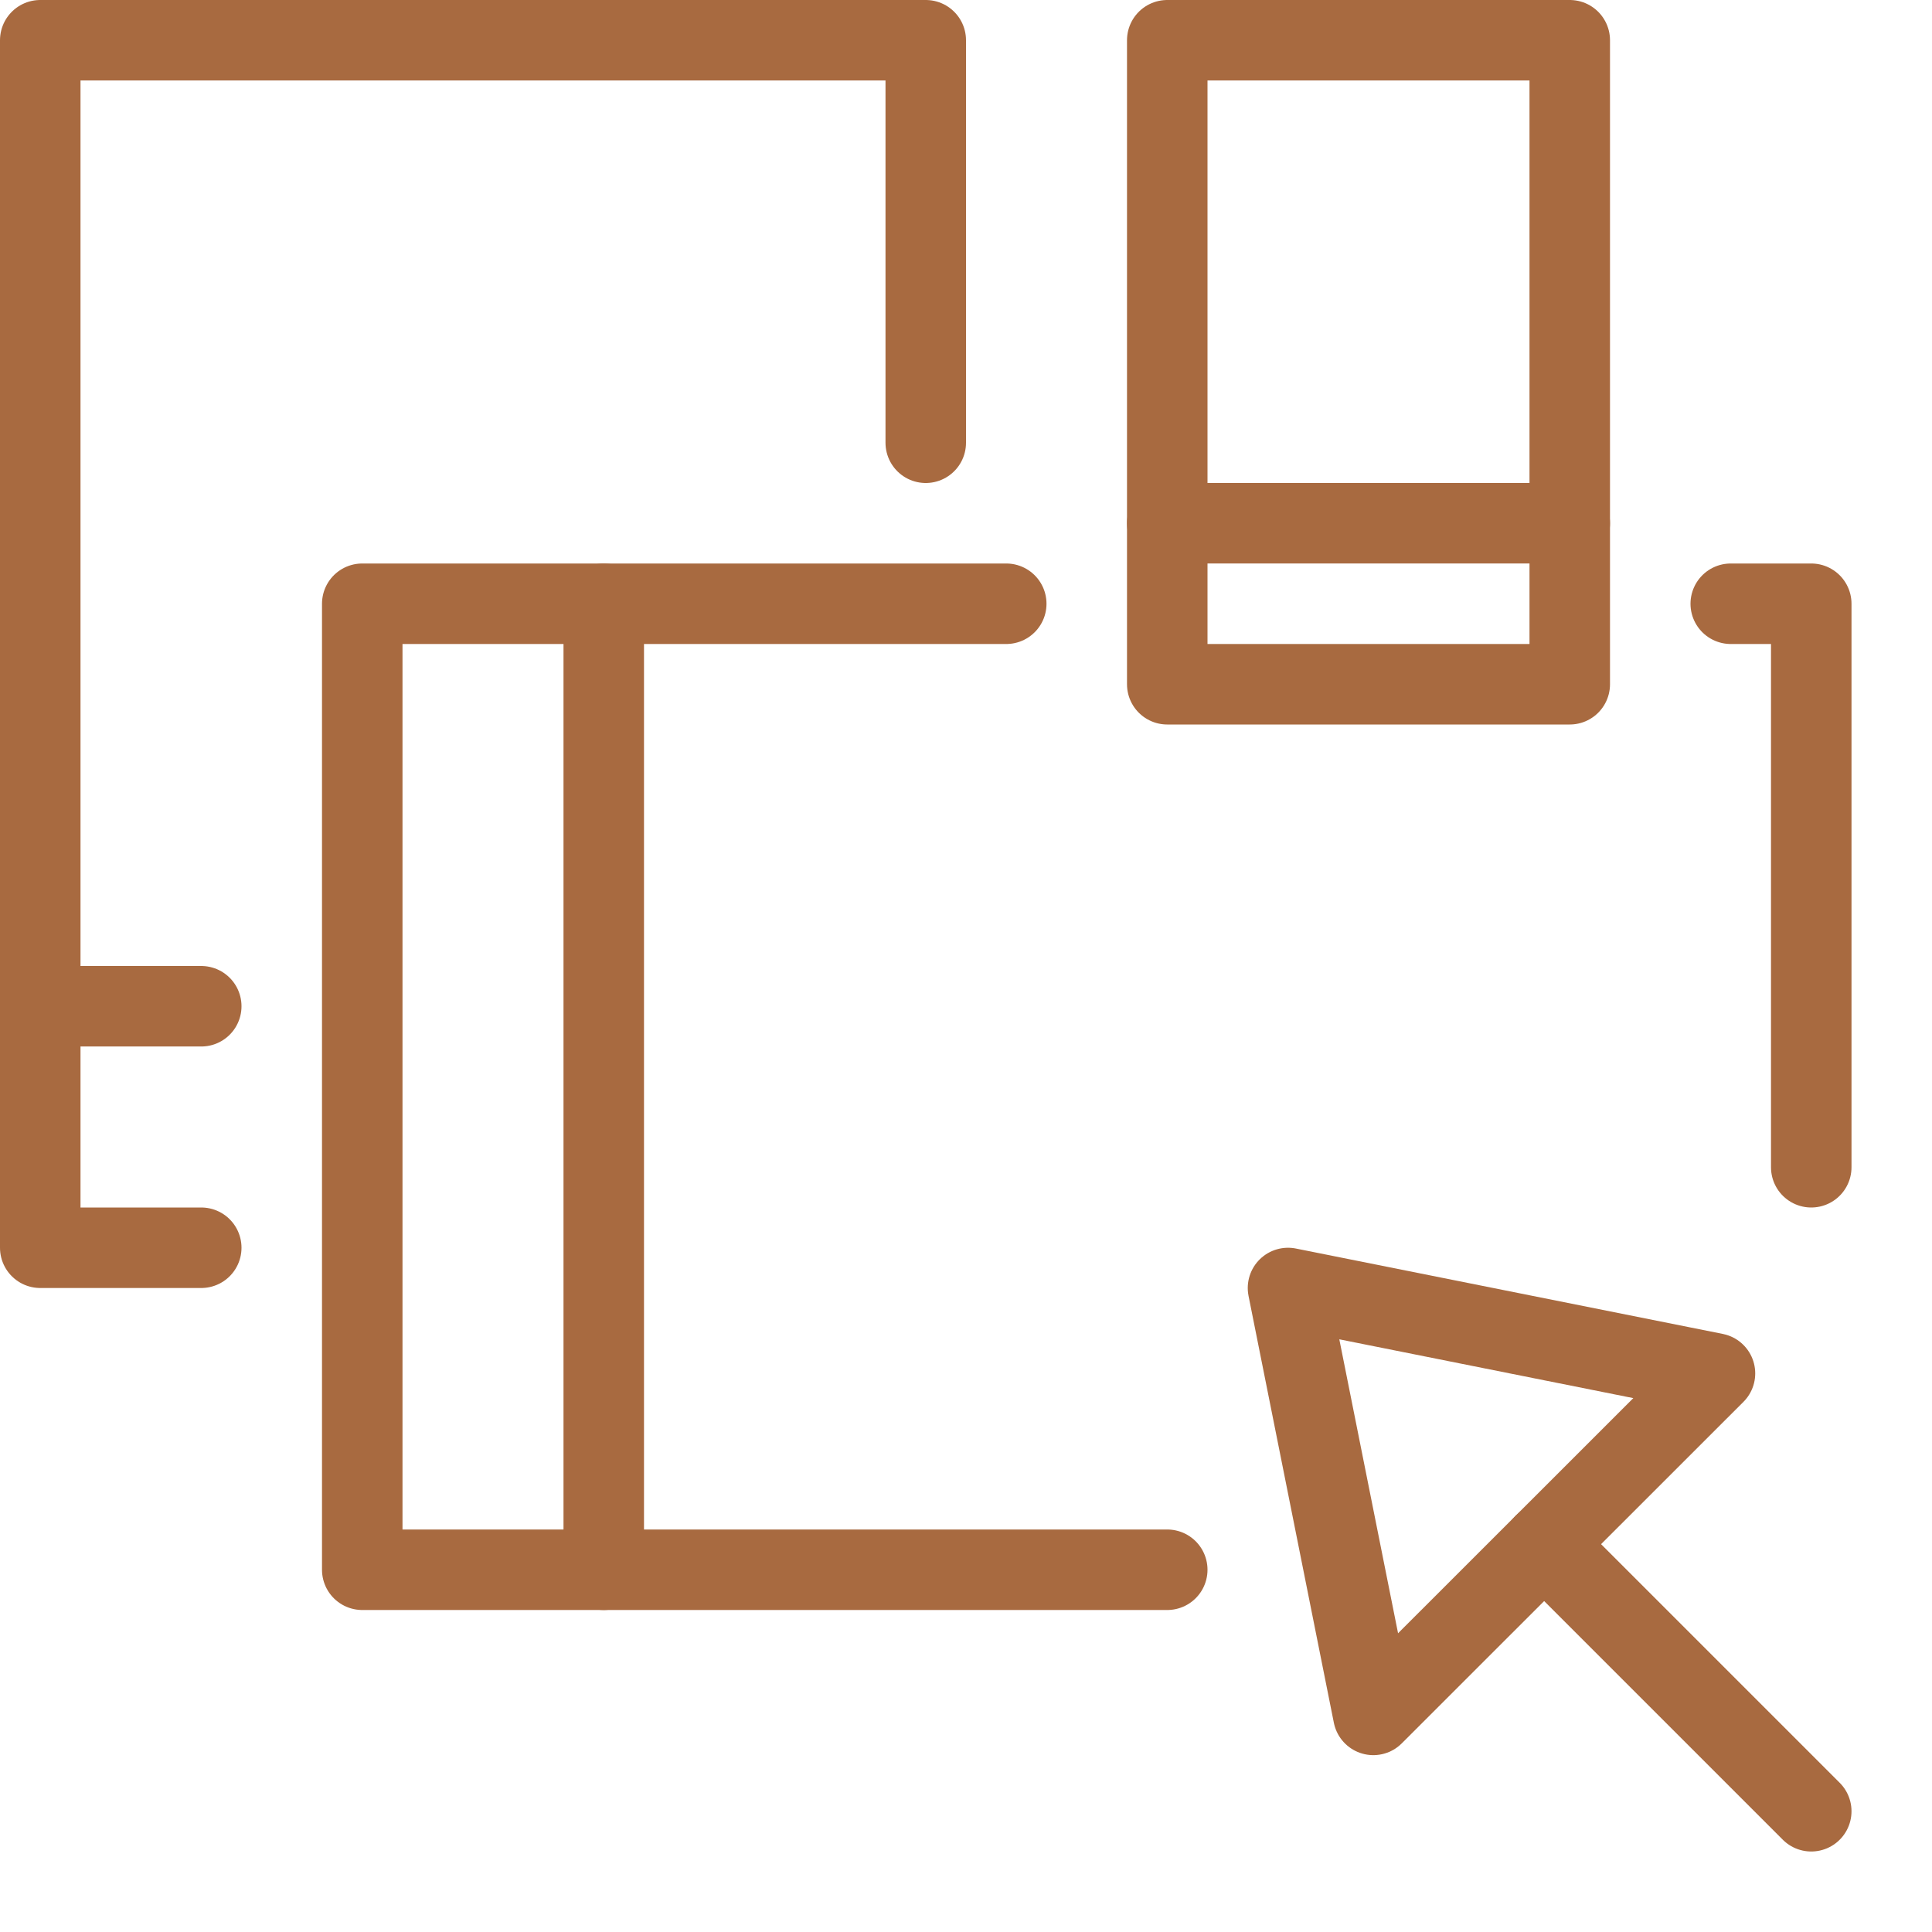
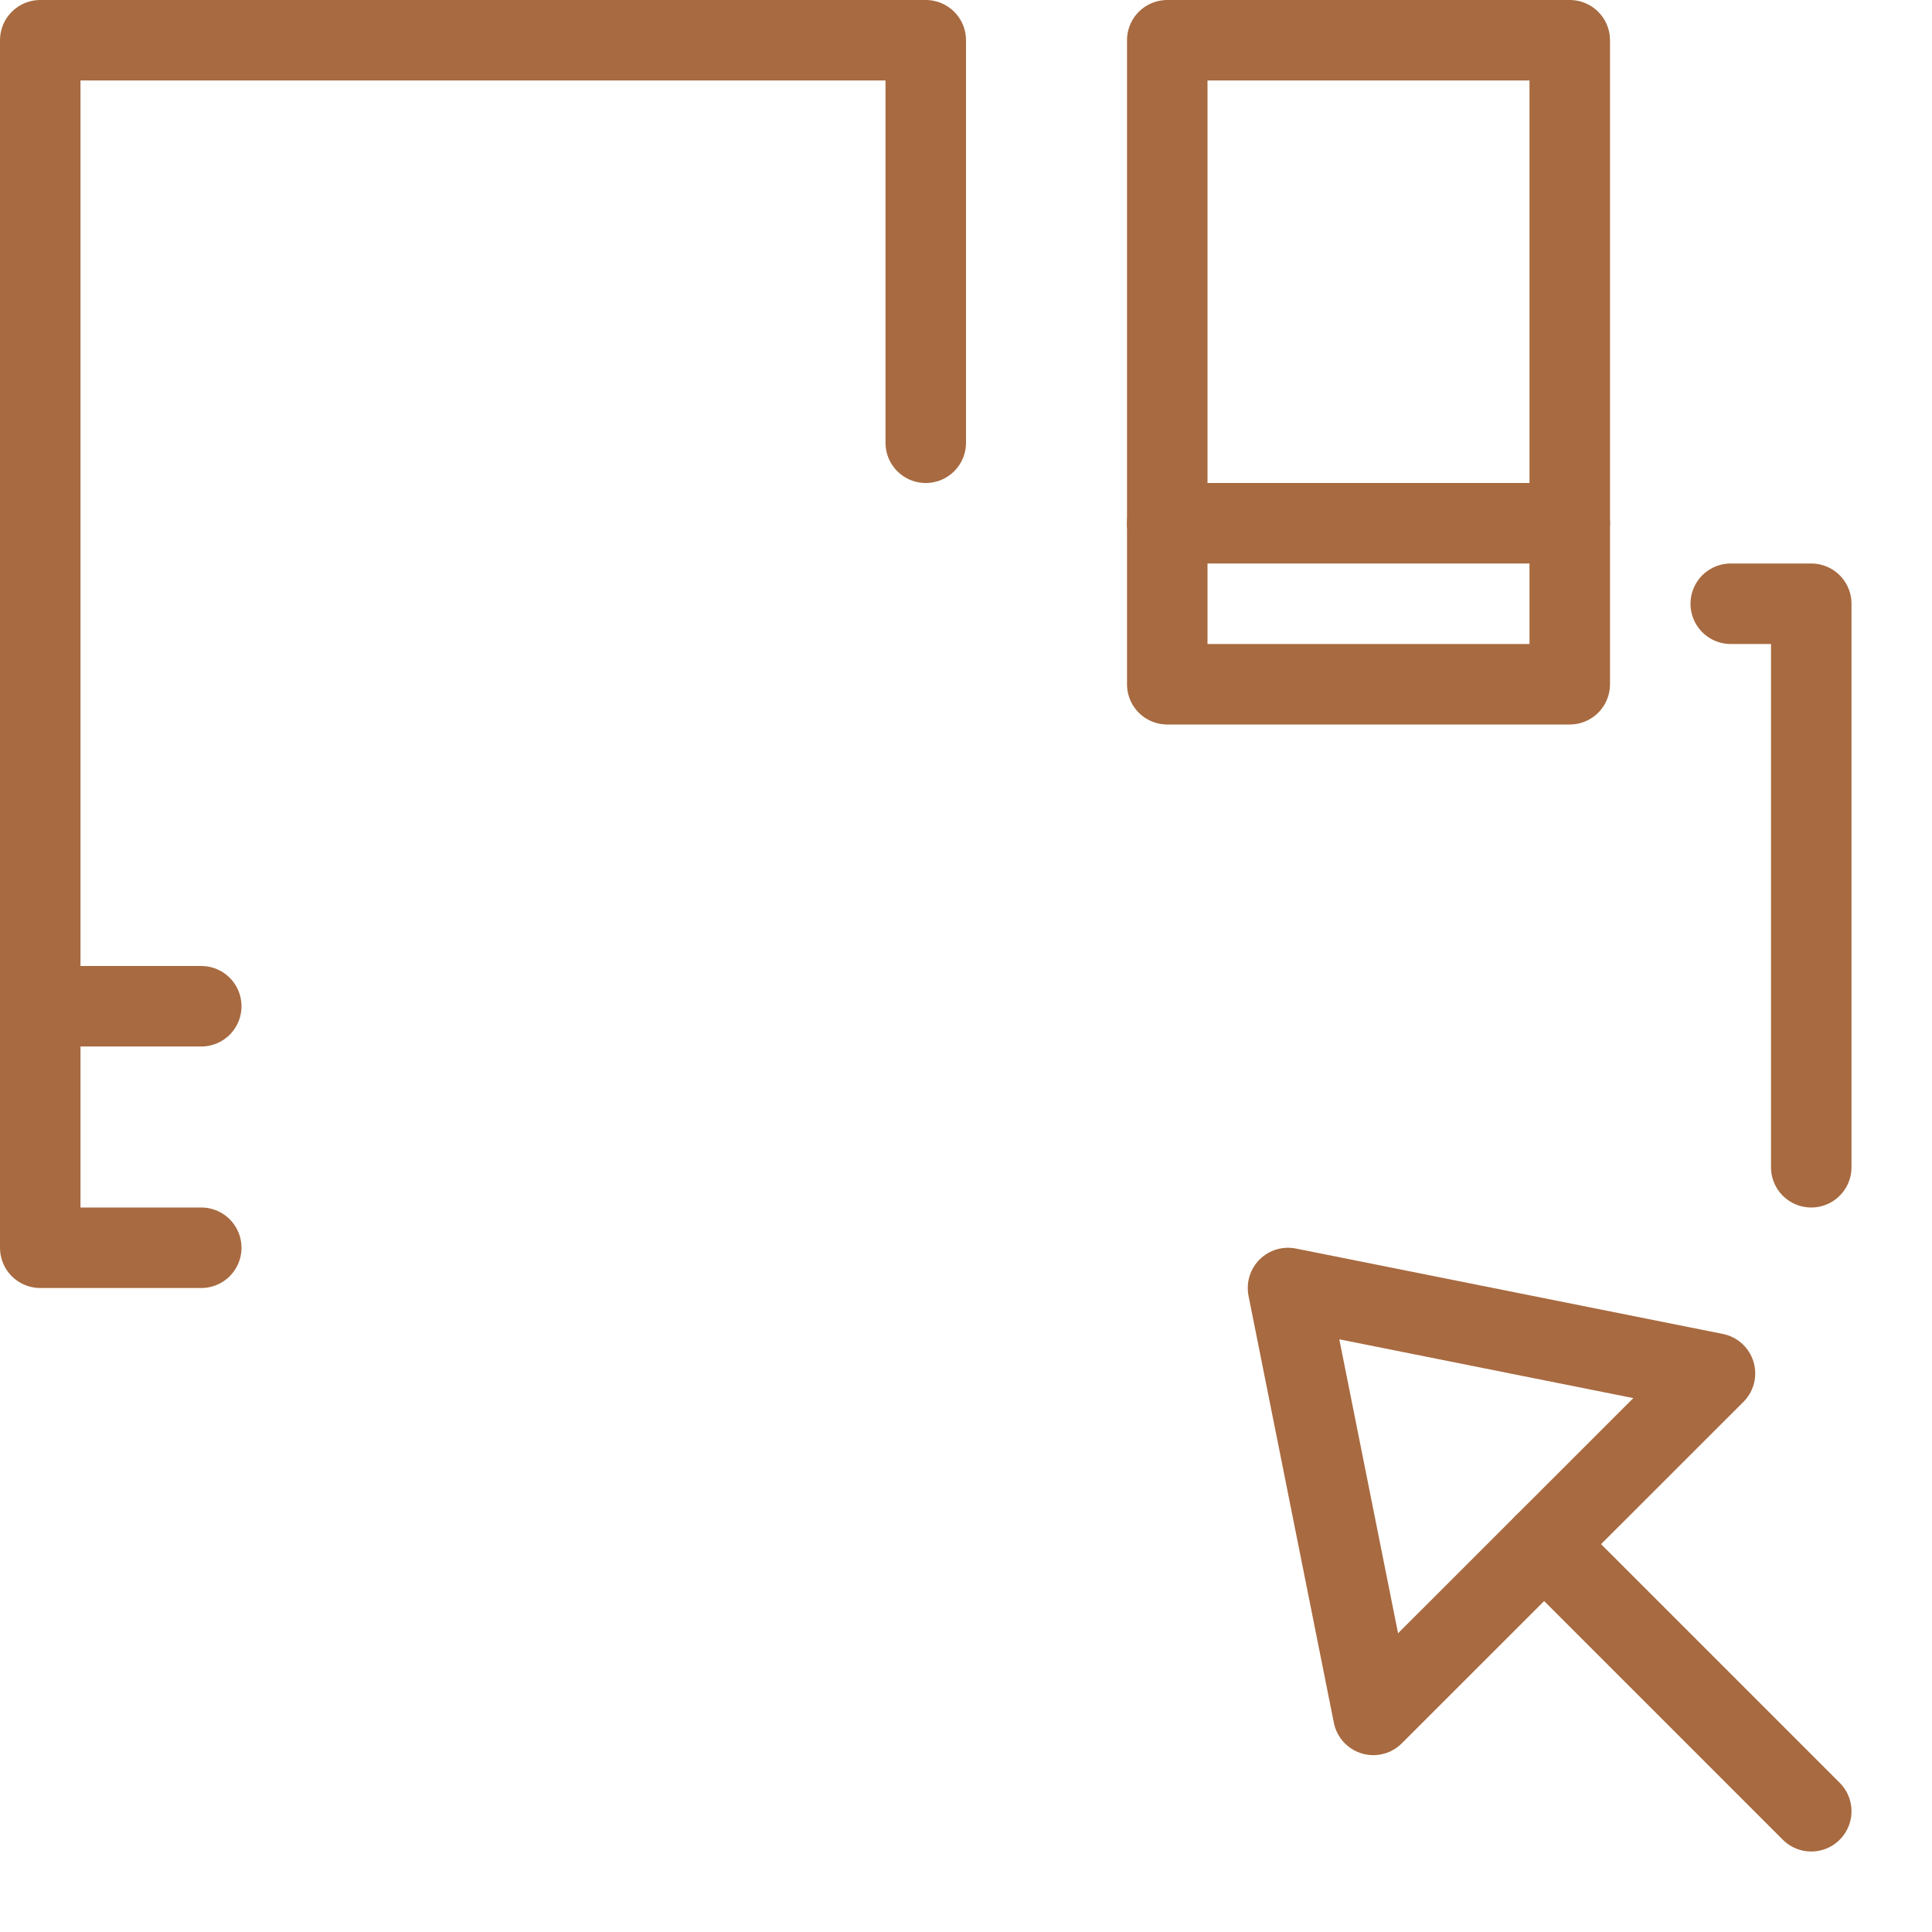
<svg xmlns="http://www.w3.org/2000/svg" width="48" height="48" viewBox="0 0 48 48" fill="none">
  <path d="M34.12 42.606L32 32L42.608 34.122L34.12 42.606Z" stroke="#A86A40" stroke-width="2" stroke-miterlimit="10" stroke-linecap="round" stroke-linejoin="round" />
  <path d="M38.364 38.364L45 45" stroke="#A86A40" stroke-width="2" stroke-miterlimit="10" stroke-linecap="round" stroke-linejoin="round" />
  <path d="M43 15H45V29" stroke="#A86A40" stroke-width="2" stroke-miterlimit="10" stroke-linecap="round" stroke-linejoin="round" />
  <path d="M5 31H1V1H23V11" stroke="#A86A40" stroke-width="2" stroke-miterlimit="10" stroke-linecap="round" stroke-linejoin="round" />
  <path d="M39 1H29V17H39V1Z" stroke="#A86A40" stroke-width="2" stroke-miterlimit="10" stroke-linecap="round" stroke-linejoin="round" />
  <path d="M29 13H39" stroke="#A86A40" stroke-width="2" stroke-miterlimit="10" stroke-linecap="round" stroke-linejoin="round" />
-   <path d="M29 39H9V15H25" stroke="#A86A40" stroke-width="2" stroke-miterlimit="10" stroke-linecap="round" stroke-linejoin="round" />
-   <path d="M15 15V39" stroke="#A86A40" stroke-width="2" stroke-miterlimit="10" stroke-linecap="round" stroke-linejoin="round" />
  <path d="M1 25H5" stroke="#A86A40" stroke-width="2" stroke-miterlimit="10" stroke-linecap="round" stroke-linejoin="round" />
</svg>